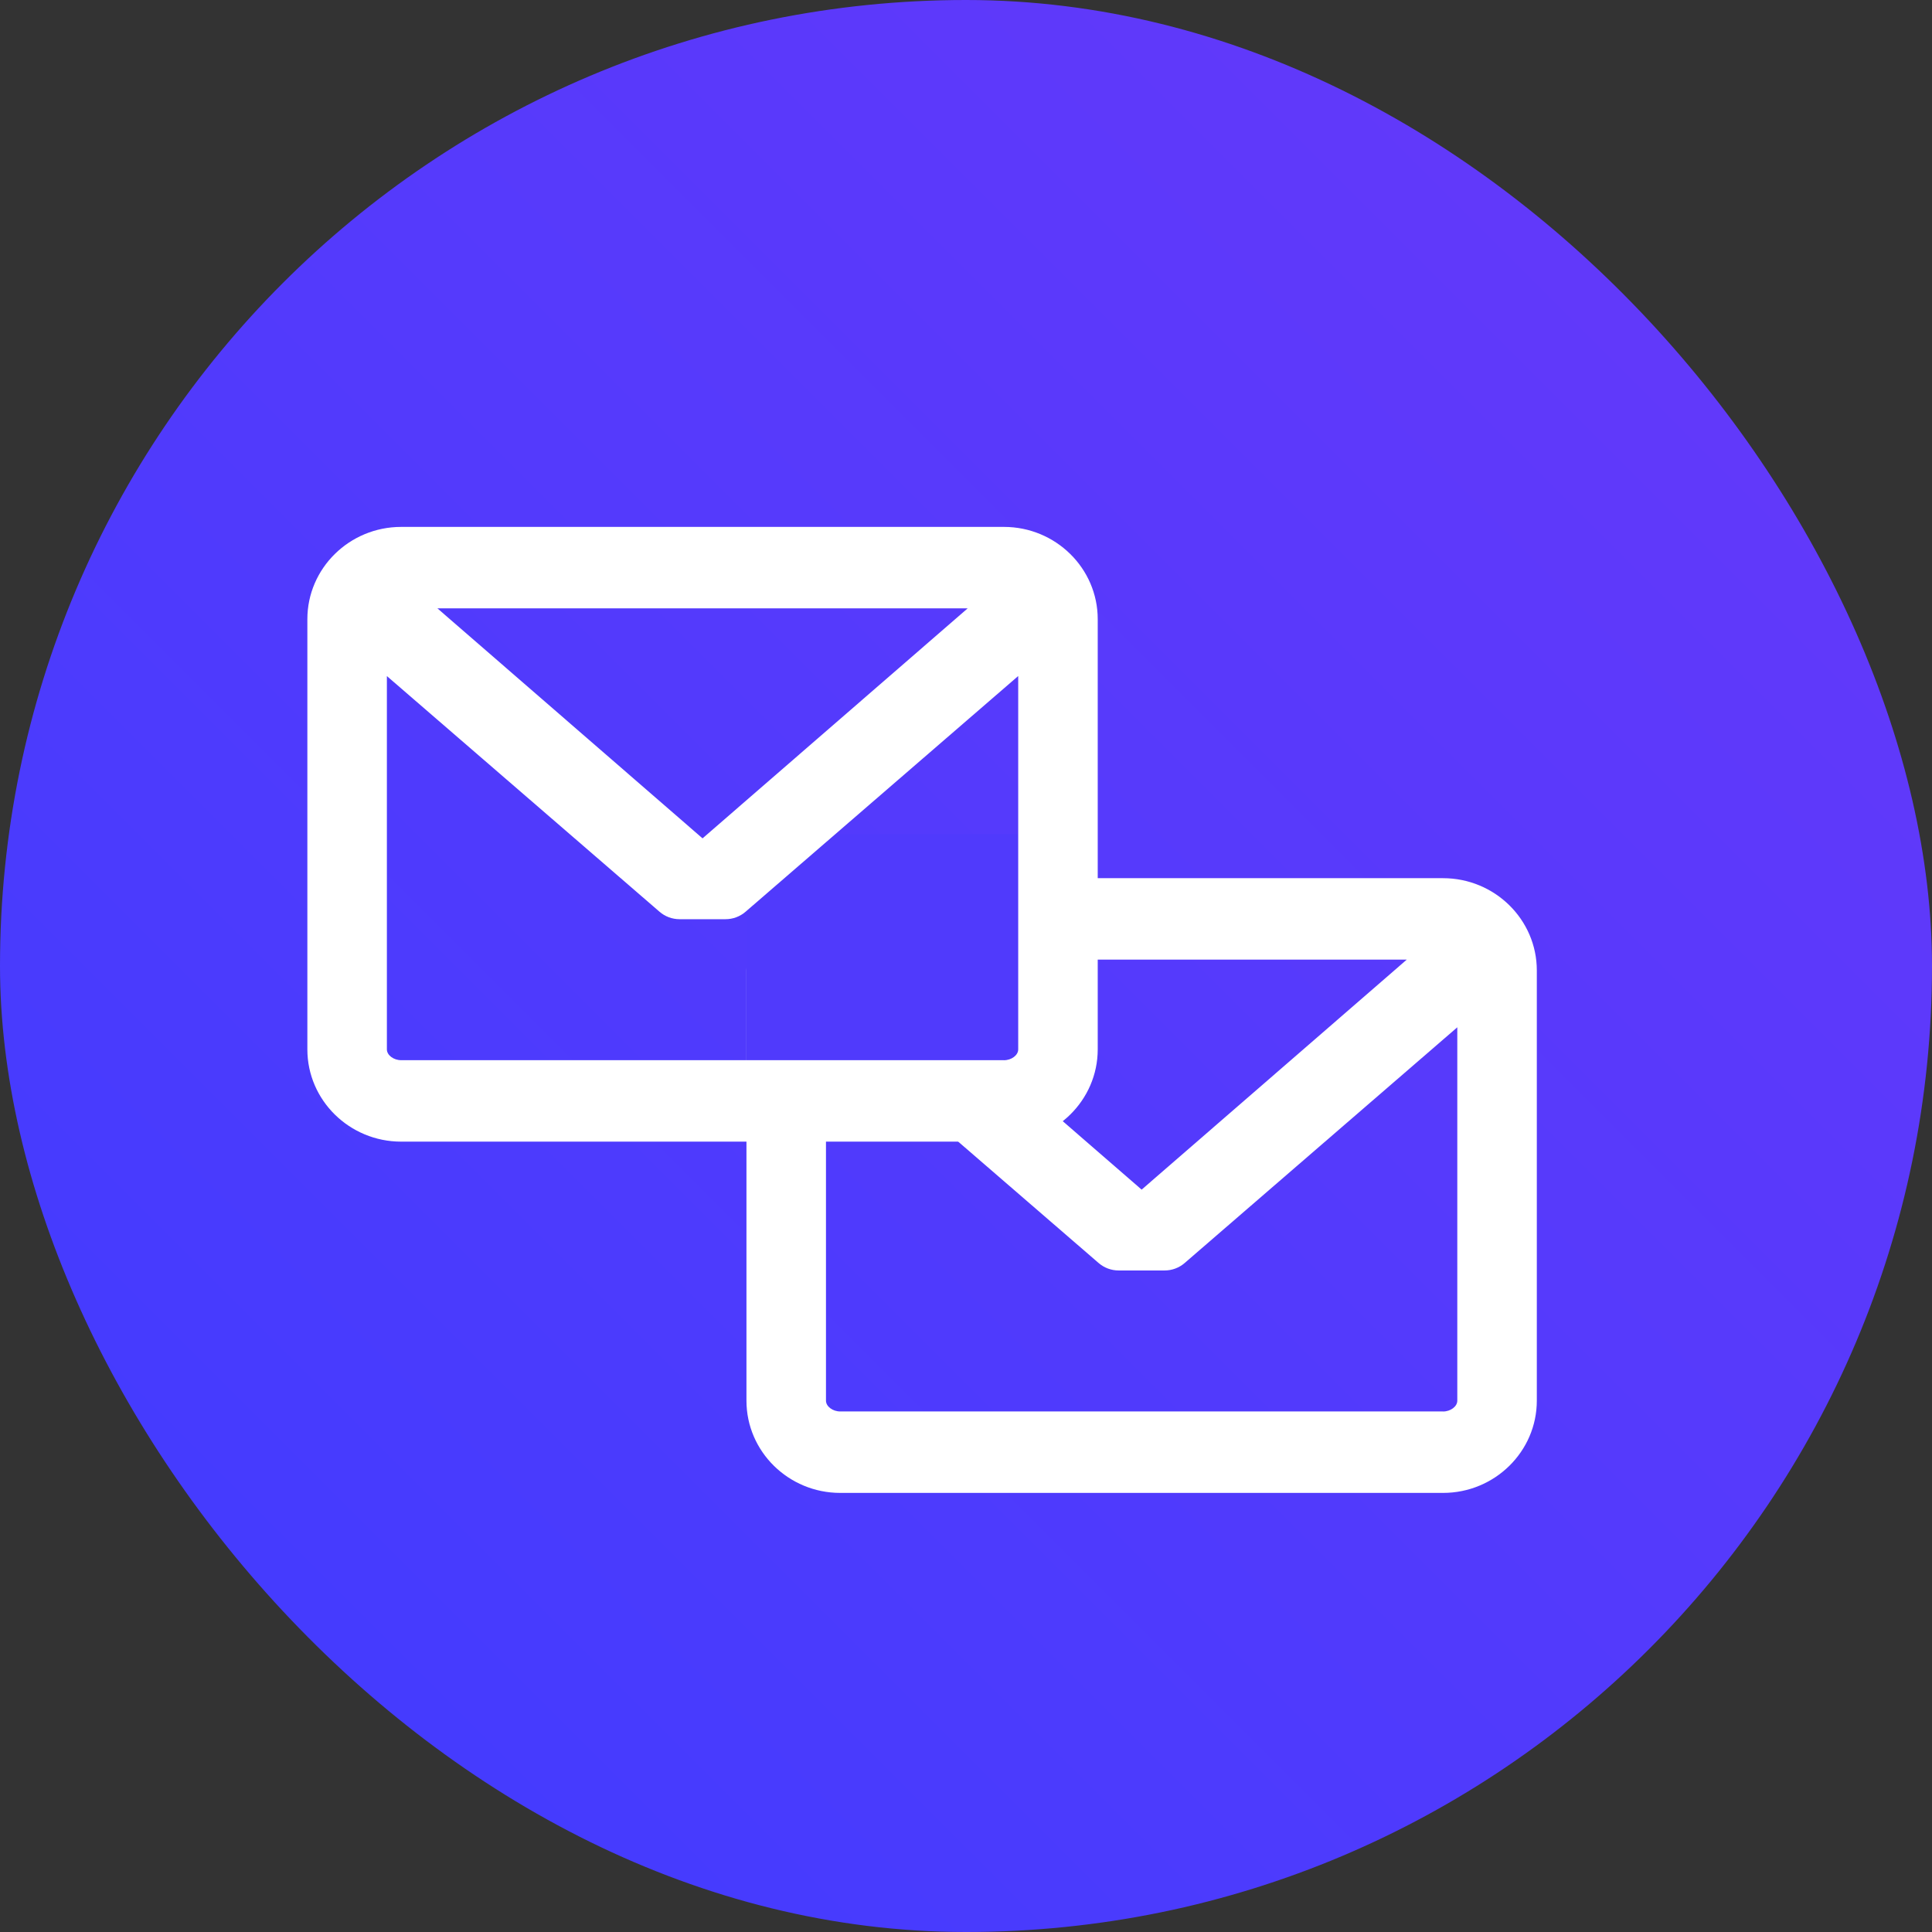
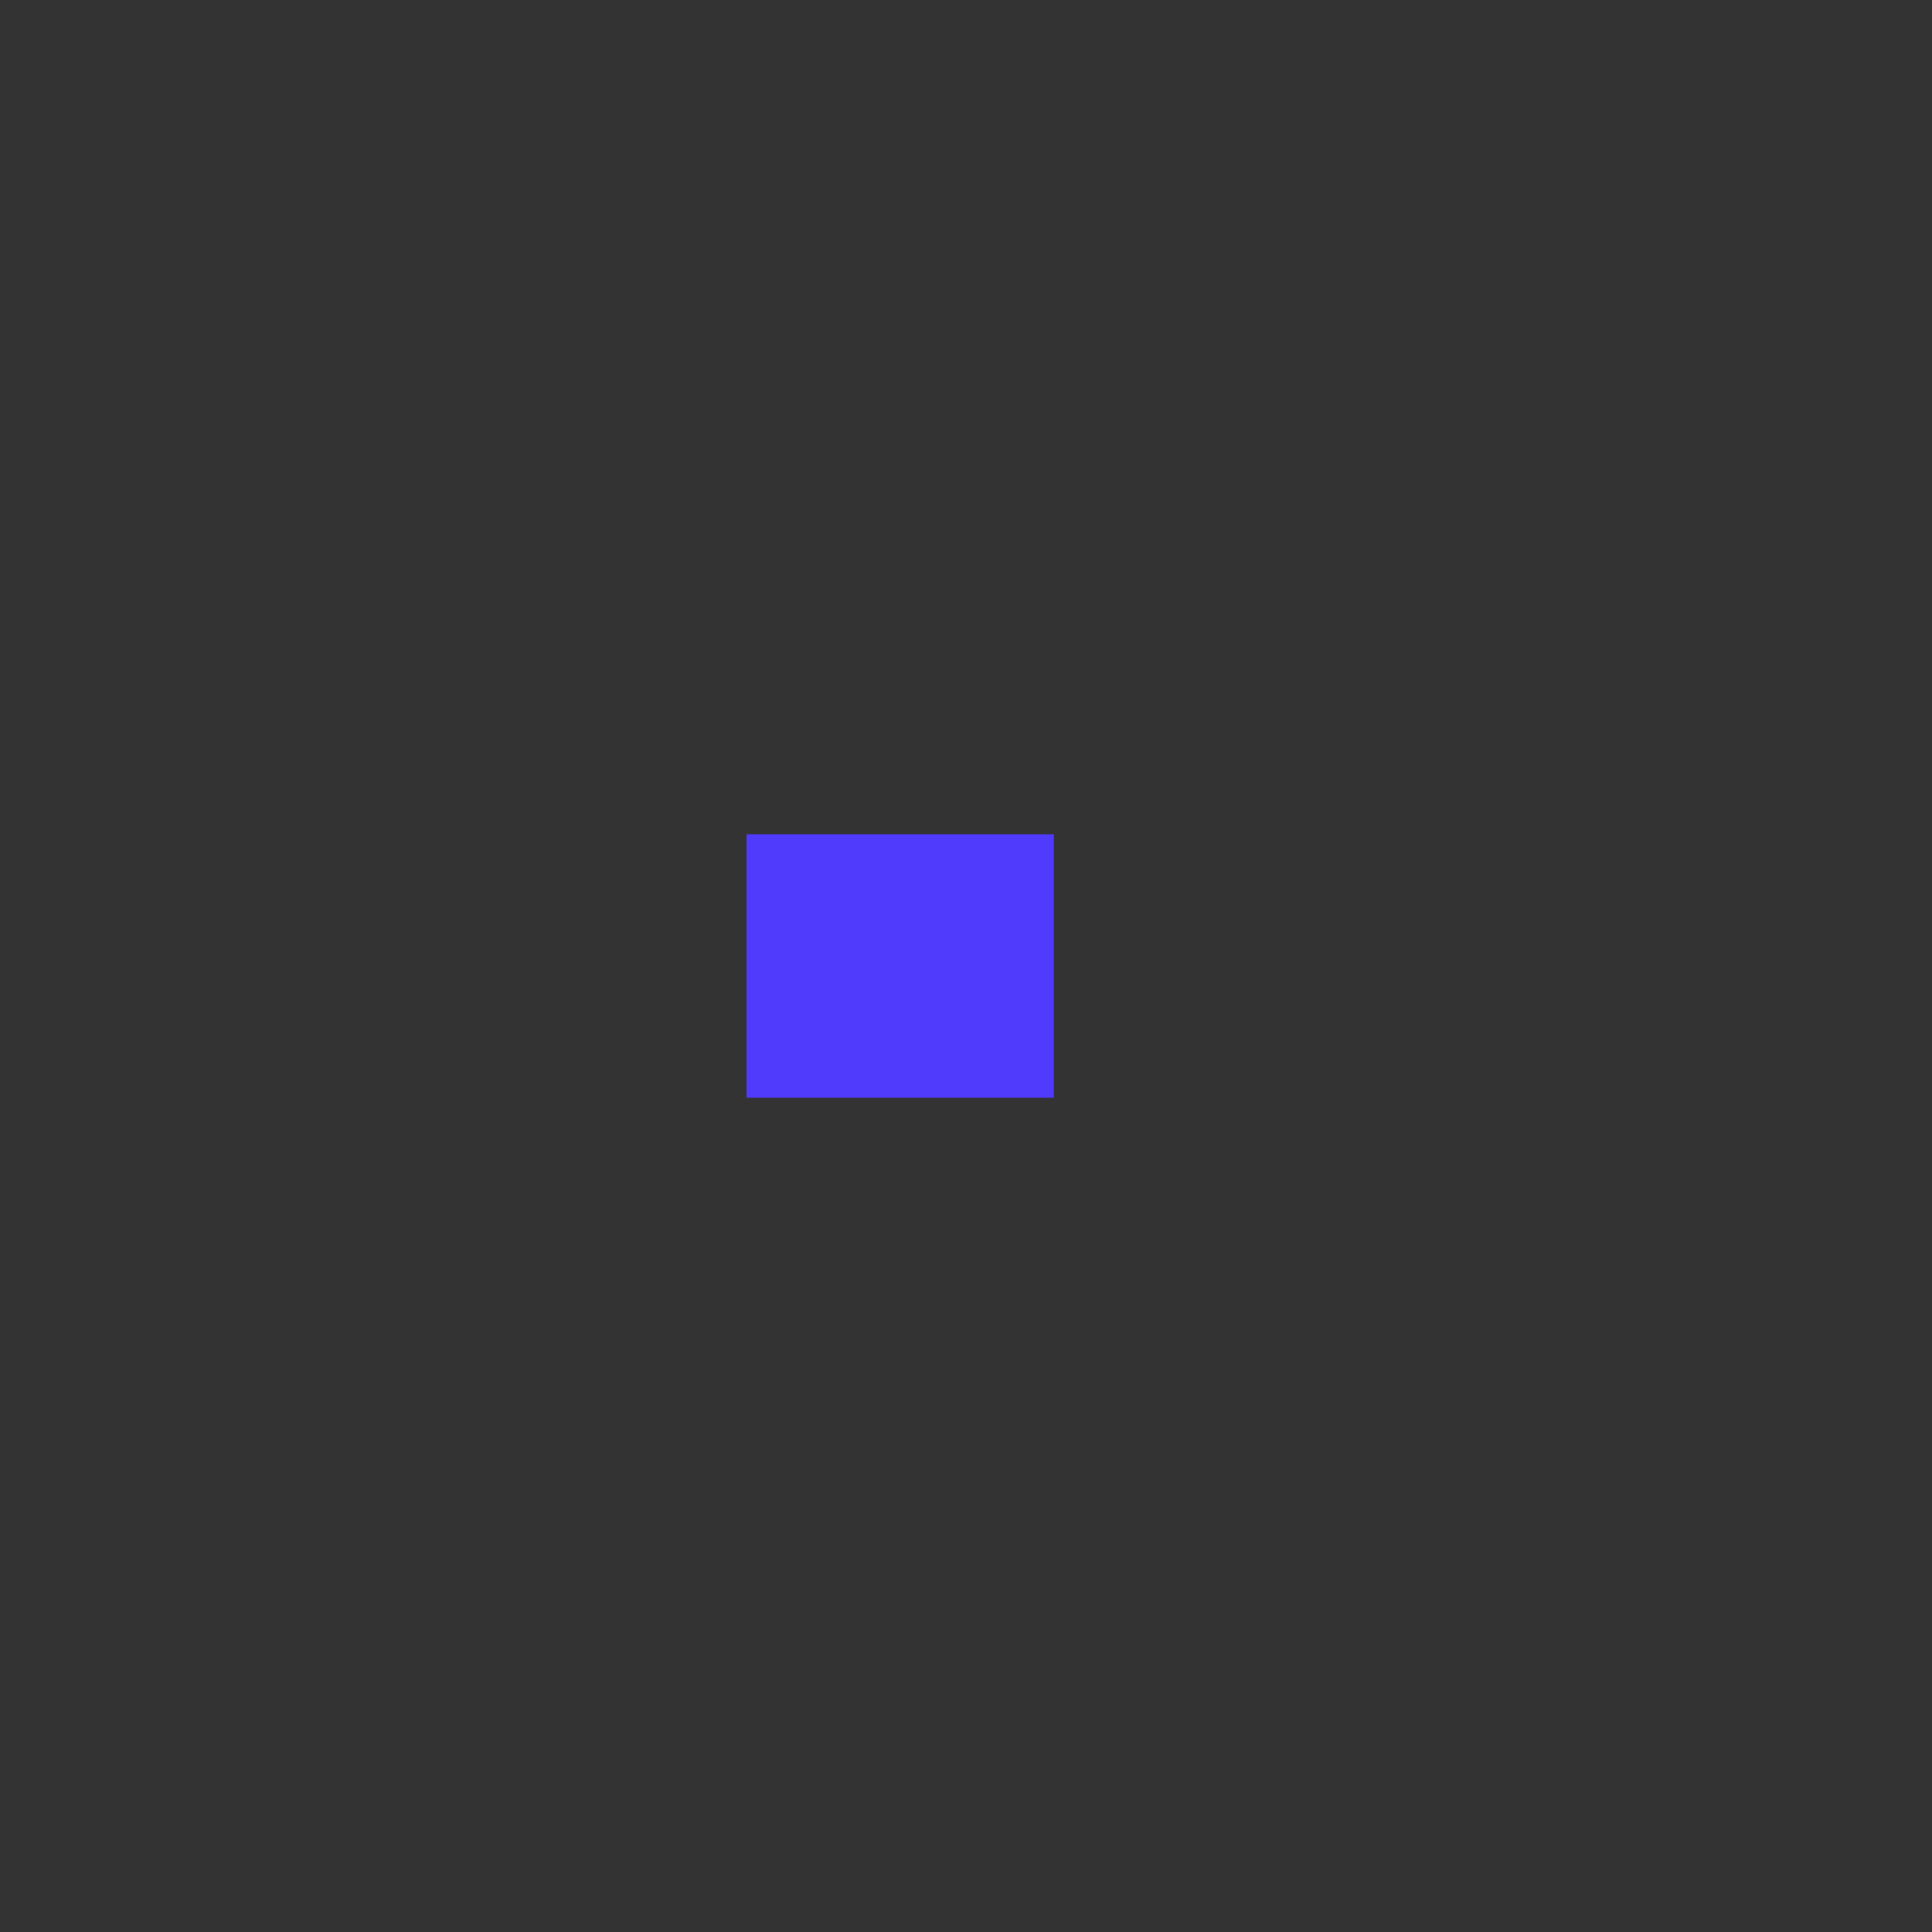
<svg xmlns="http://www.w3.org/2000/svg" width="44" height="44">
  <rect width="100%" height="100%" fill="#333333" stroke="none" />
  <defs>
    <linearGradient x1="0%" y1="100%" x2="100%" y2="0%" id="a">
      <stop stop-color="#3E3CFF" offset="0%" />
      <stop stop-color="#6838F9" offset="100%" />
    </linearGradient>
  </defs>
  <g fill="none">
-     <rect fill="url(#a)" width="44" height="44" rx="22" />
-     <path d="M32.864 20H19.136C17.958 20 17 20.943 17 22.101v9.798c0 1.158.958 2.101 2.136 2.101h13.728C34.042 34 35 33.057 35 31.899v-9.798C35 20.943 34.042 20 32.864 20zm0 12.145H19.136c-.173 0-.325-.115-.325-.246v-8.502l6.209 5.367c.127.11.289.17.456.17h1.048c.167 0 .329-.06.456-.17l6.209-5.368V31.9c0 .131-.152.246-.325.246zM26 27.093l-6.038-5.238h12.076L26 27.093z" fill="#FFF" />
    <path fill="#503AFC" d="M17 19h7v6h-7z" />
-     <path d="M22.864 12H9.136C7.958 12 7 12.943 7 14.101v9.798C7 25.057 7.958 26 9.136 26h13.728C24.042 26 25 25.057 25 23.899v-9.798C25 12.943 24.042 12 22.864 12zm0 12.145H9.136c-.173 0-.325-.115-.325-.246v-8.502l6.209 5.367c.127.11.289.17.456.17h1.048c.167 0 .329-.06.456-.17l6.209-5.368V23.9c0 .131-.152.246-.325.246zM16 19.093l-6.038-5.238h12.076L16 19.093z" fill="#FFF" />
  </g>
</svg>